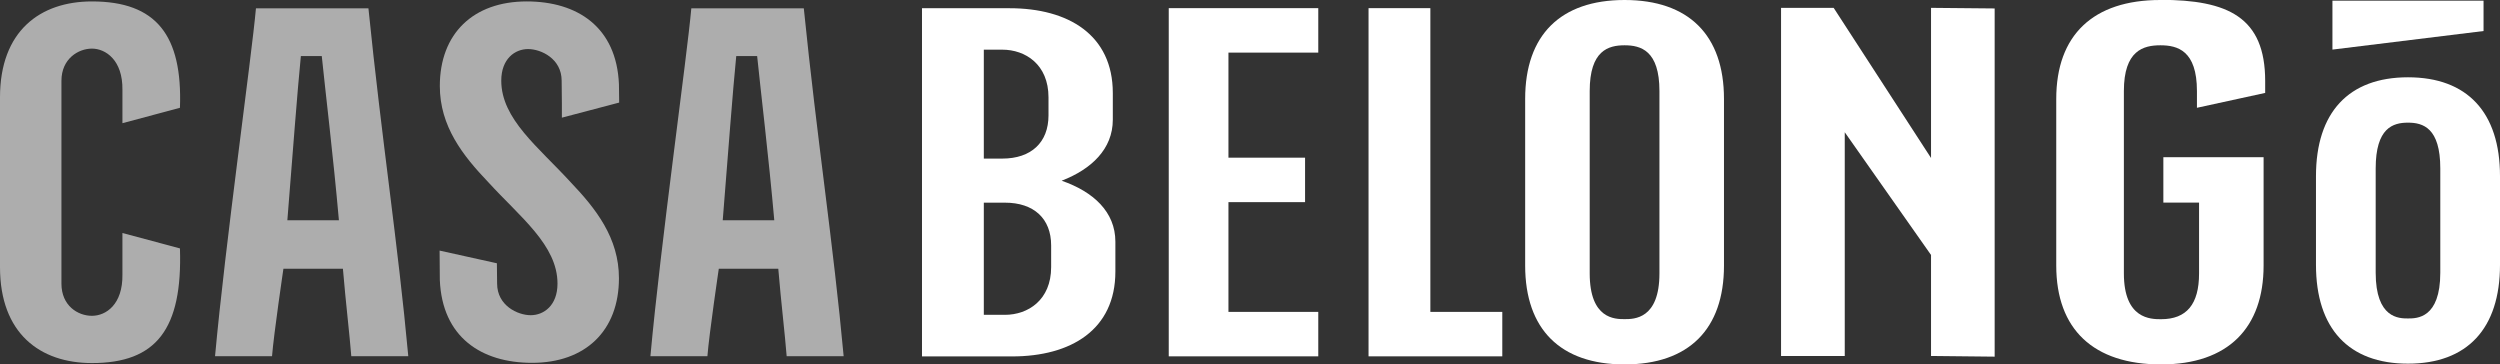
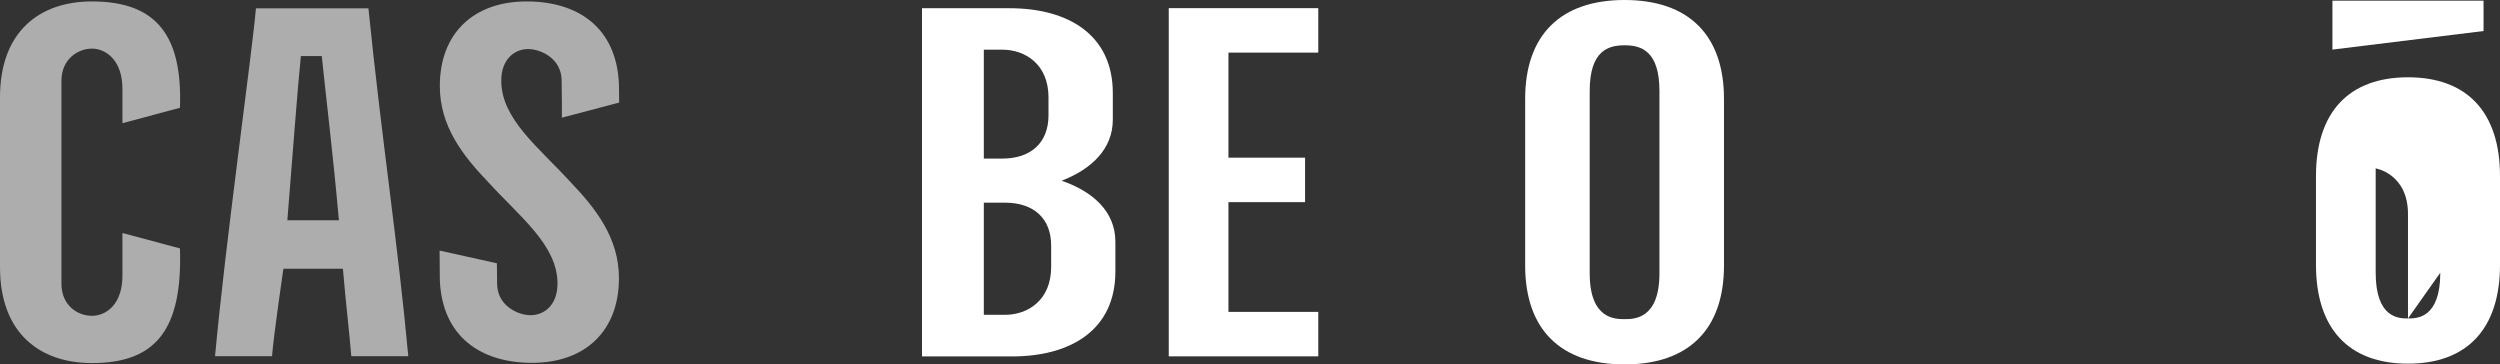
<svg xmlns="http://www.w3.org/2000/svg" id="Layer_1" data-name="Layer 1" viewBox="0 0 331.21 48.29">
  <rect x="0" y="0" width="331.21" height="48.29" fill="#333333" stroke="none" />
  <defs>
    <style>
      .cls-1 {
        fill: #fff;
      }

      .cls-2 {
        opacity: .6;
      }
    </style>
  </defs>
  <g class="cls-2">
    <path class="cls-1" d="M33.91,1.1c-.56,6.34-4.07,31.25-5.42,46.09h7.55c.23-2.95,1.52-11.66,1.51-11.59h7.88c.38,4.54.88,8.64,1.11,11.59h7.55c-1.36-14.83-3.54-28.88-5.28-46.09h-14.89ZM38.07,29.18c.68-8.5,1.34-17.28,1.79-21.75h2.77c.45,4.46,1.52,13.25,2.27,21.75h-6.83Z" />
-     <path class="cls-1" d="M91.59,1.1c-.56,6.34-4.07,31.25-5.42,46.09h7.55c.23-2.95,1.52-11.66,1.51-11.59h7.88c.38,4.54.88,8.64,1.11,11.59h7.55c-1.36-14.83-3.54-28.88-5.28-46.09h-14.89ZM95.75,29.18c.68-8.5,1.34-17.28,1.79-21.75h2.77c.45,4.46,1.52,13.25,2.27,21.75h-6.83Z" />
    <path class="cls-1" d="M16.22,30.86v5.53c.05,3.93-2.16,5.45-4.04,5.45s-4.04-1.35-4.04-4.26V10.7c0-2.91,2.23-4.26,4.04-4.26s4.09,1.52,4.04,5.45v4.43l7.62-2.04C24.19,4.67,20.7.19,12.18.19,5.32.19,0,4.1,0,12.9v22.49c0,8.8,5.32,12.71,12.18,12.71,8.52,0,12.01-4.48,11.66-15.19l-7.62-2.04Z" />
    <path class="cls-1" d="M82.03,13.6l-.03-2.43c-.31-7.58-5.5-10.98-12.22-10.98-7.08,0-11.51,4.26-11.51,11.21,0,5.34,3.05,9.21,6.41,12.73h0c4.22,4.62,9.18,8.35,9.18,13.44,0,2.91-1.82,4.19-3.55,4.19s-4.45-1.28-4.45-4.19l-.03-2.69-7.59-1.68.03,3.89c.31,7.58,5.5,10.98,12.22,10.98,7.08,0,11.51-4.26,11.51-11.21,0-5.34-3.05-9.21-6.41-12.73h0c-4.22-4.62-9.18-8.35-9.18-13.44,0-2.91,1.82-4.19,3.55-4.19s4.45,1.28,4.45,4.19l.03,3.01v1.89l7.59-2Z" />
  </g>
  <g>
-     <polygon class="cls-1" points="255.83 20.93 242.93 1.04 235.96 1.04 235.96 47.16 244.4 47.16 244.4 17.52 255.83 33.78 255.83 47.16 264.26 47.25 264.26 1.12 255.83 1.04 255.83 20.93" />
    <polygon class="cls-1" points="154.84 47.21 174.65 47.21 174.65 41.32 162.75 41.32 162.75 26.78 172.9 26.78 172.9 20.89 162.75 20.89 162.75 6.97 174.65 6.97 174.65 1.08 154.84 1.08 154.84 47.21" />
-     <polygon class="cls-1" points="189.5 1.08 181.31 1.08 181.31 47.21 199.03 47.21 199.03 41.32 189.5 41.32 189.5 1.08" />
-     <path class="cls-1" d="M286.2,0c-8.89,0-13.78,4.65-13.78,13.1v22.08c0,8.45,4.93,13.1,13.88,13.1s13.59-4.9,13.59-13.1v-14.35h-13.28v6.01h4.73v9.39c0,4.08-1.65,6.06-5.03,6.06-1.35,0-4.93,0-4.93-6.06V12.06c0-5.37,2.58-6.06,4.84-6.06s4.84.69,4.84,6.06v2.22l9.04-1.97v-1.58c0-8.45-4.93-10.75-13.88-10.75Z" />
    <path class="cls-1" d="M215.23,0c-8.49,0-13.17,4.65-13.17,13.1v22.08c0,8.45,4.68,13.1,13.17,13.1s13.17-4.65,13.17-13.1V13.1C228.4,4.65,223.72,0,215.23,0ZM219.85,36.22c0,6.06-3.36,6.06-4.62,6.06s-4.62,0-4.62-6.06V12.06c0-5.37,2.47-6.06,4.62-6.06s4.62.69,4.62,6.06v24.16Z" />
    <path class="cls-1" d="M140.68,23.93c3.9-1.51,6.75-4.18,6.75-8.07v-3.53c0-7.71-5.89-11.24-13.68-11.24h-11.6v46.13h11.94c7.79,0,13.68-3.53,13.68-11.24v-3.96c0-3.96-2.94-6.63-7.1-8.07ZM130.34,6.58h2.45c3.05,0,6.12,1.95,6.12,6.32v2.38c0,3.59-2.29,5.73-6.12,5.73h-2.45V6.58ZM139.26,35.39c0,4.36-3.07,6.32-6.12,6.32h-2.8v-14.86h2.8c3.83,0,6.12,2.11,6.12,5.66v2.88Z" />
    <g>
      <polygon class="cls-1" points="329.03 .09 309.01 .09 309.01 6.57 329.03 4.11 329.03 .09" />
-       <path class="cls-1" d="M319.02,10.24c-7.86,0-12.19,4.65-12.19,13.1v11.74c0,8.45,4.33,13.1,12.19,13.1s12.19-4.65,12.19-13.1v-11.74c0-8.45-4.33-13.1-12.19-13.1ZM323.3,36.13c0,6.06-3.11,6.06-4.28,6.06s-4.28,0-4.28-6.06v-13.82c0-5.37,2.29-6.06,4.28-6.06s4.28.69,4.28,6.06v13.82Z" />
+       <path class="cls-1" d="M319.02,10.24c-7.86,0-12.19,4.65-12.19,13.1v11.74c0,8.45,4.33,13.1,12.19,13.1s12.19-4.65,12.19-13.1v-11.74c0-8.45-4.33-13.1-12.19-13.1ZM323.3,36.13c0,6.06-3.11,6.06-4.28,6.06s-4.28,0-4.28-6.06v-13.82s4.28.69,4.28,6.06v13.82Z" />
    </g>
  </g>
</svg>